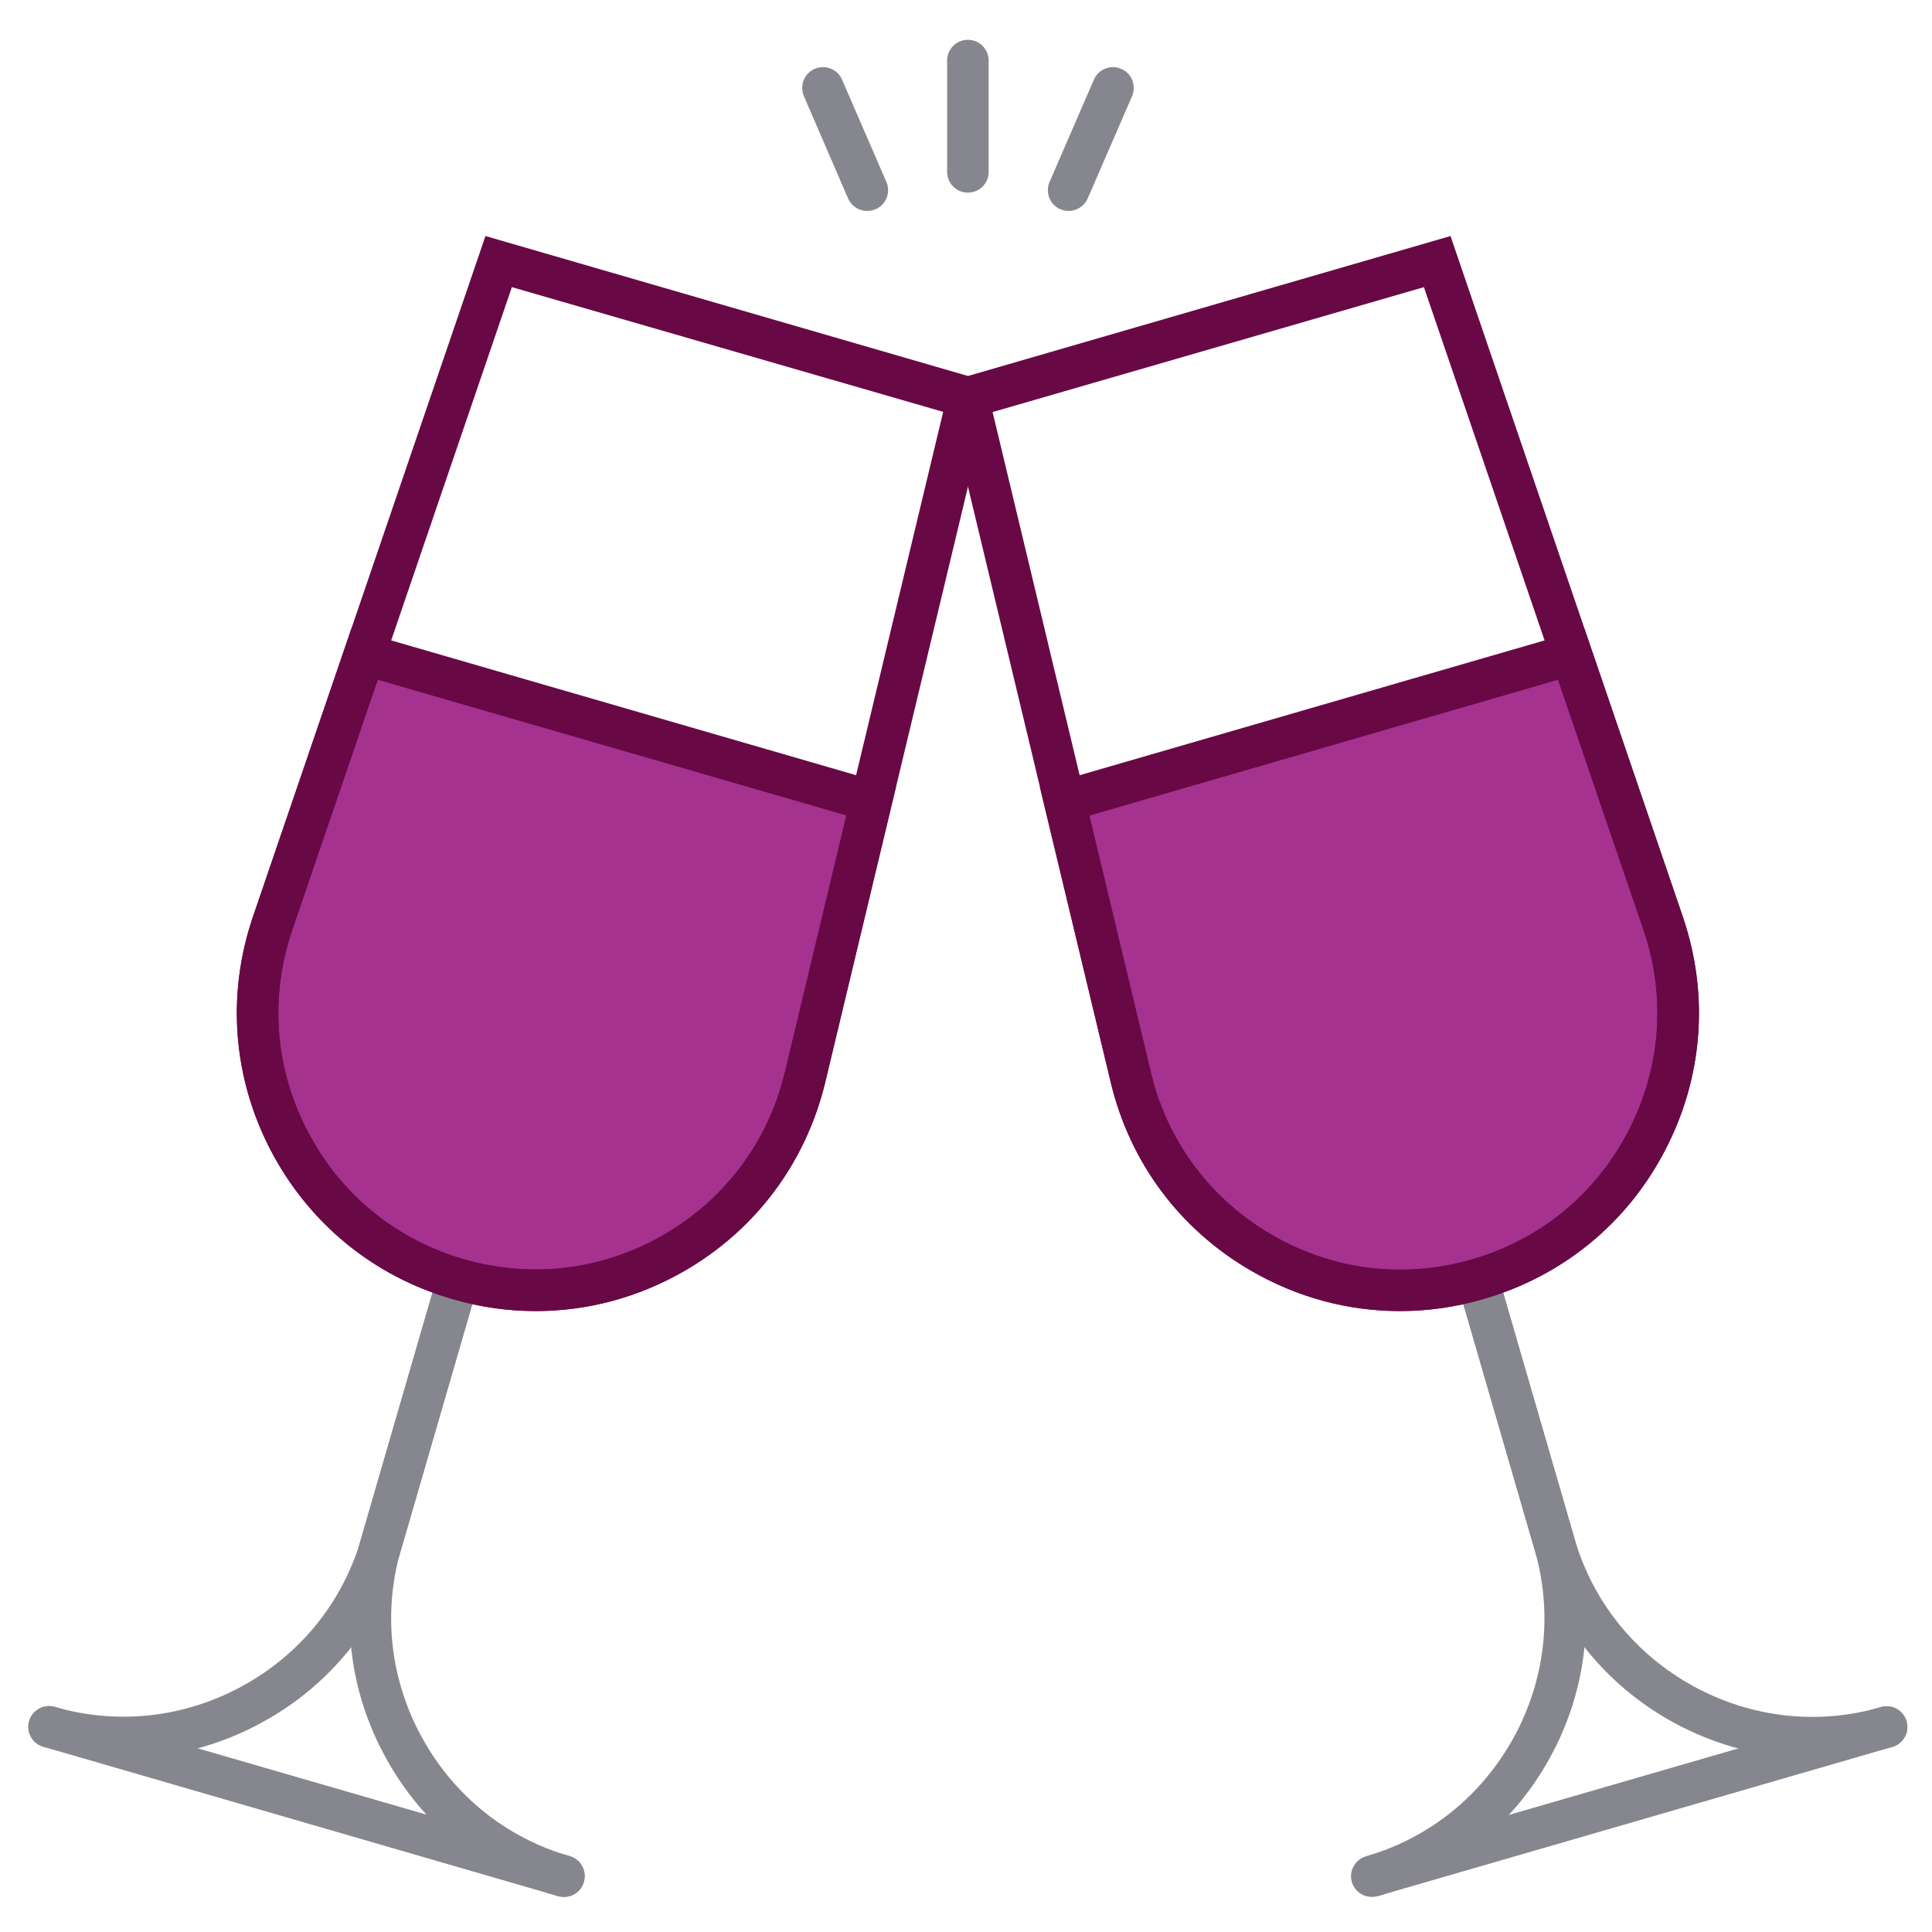
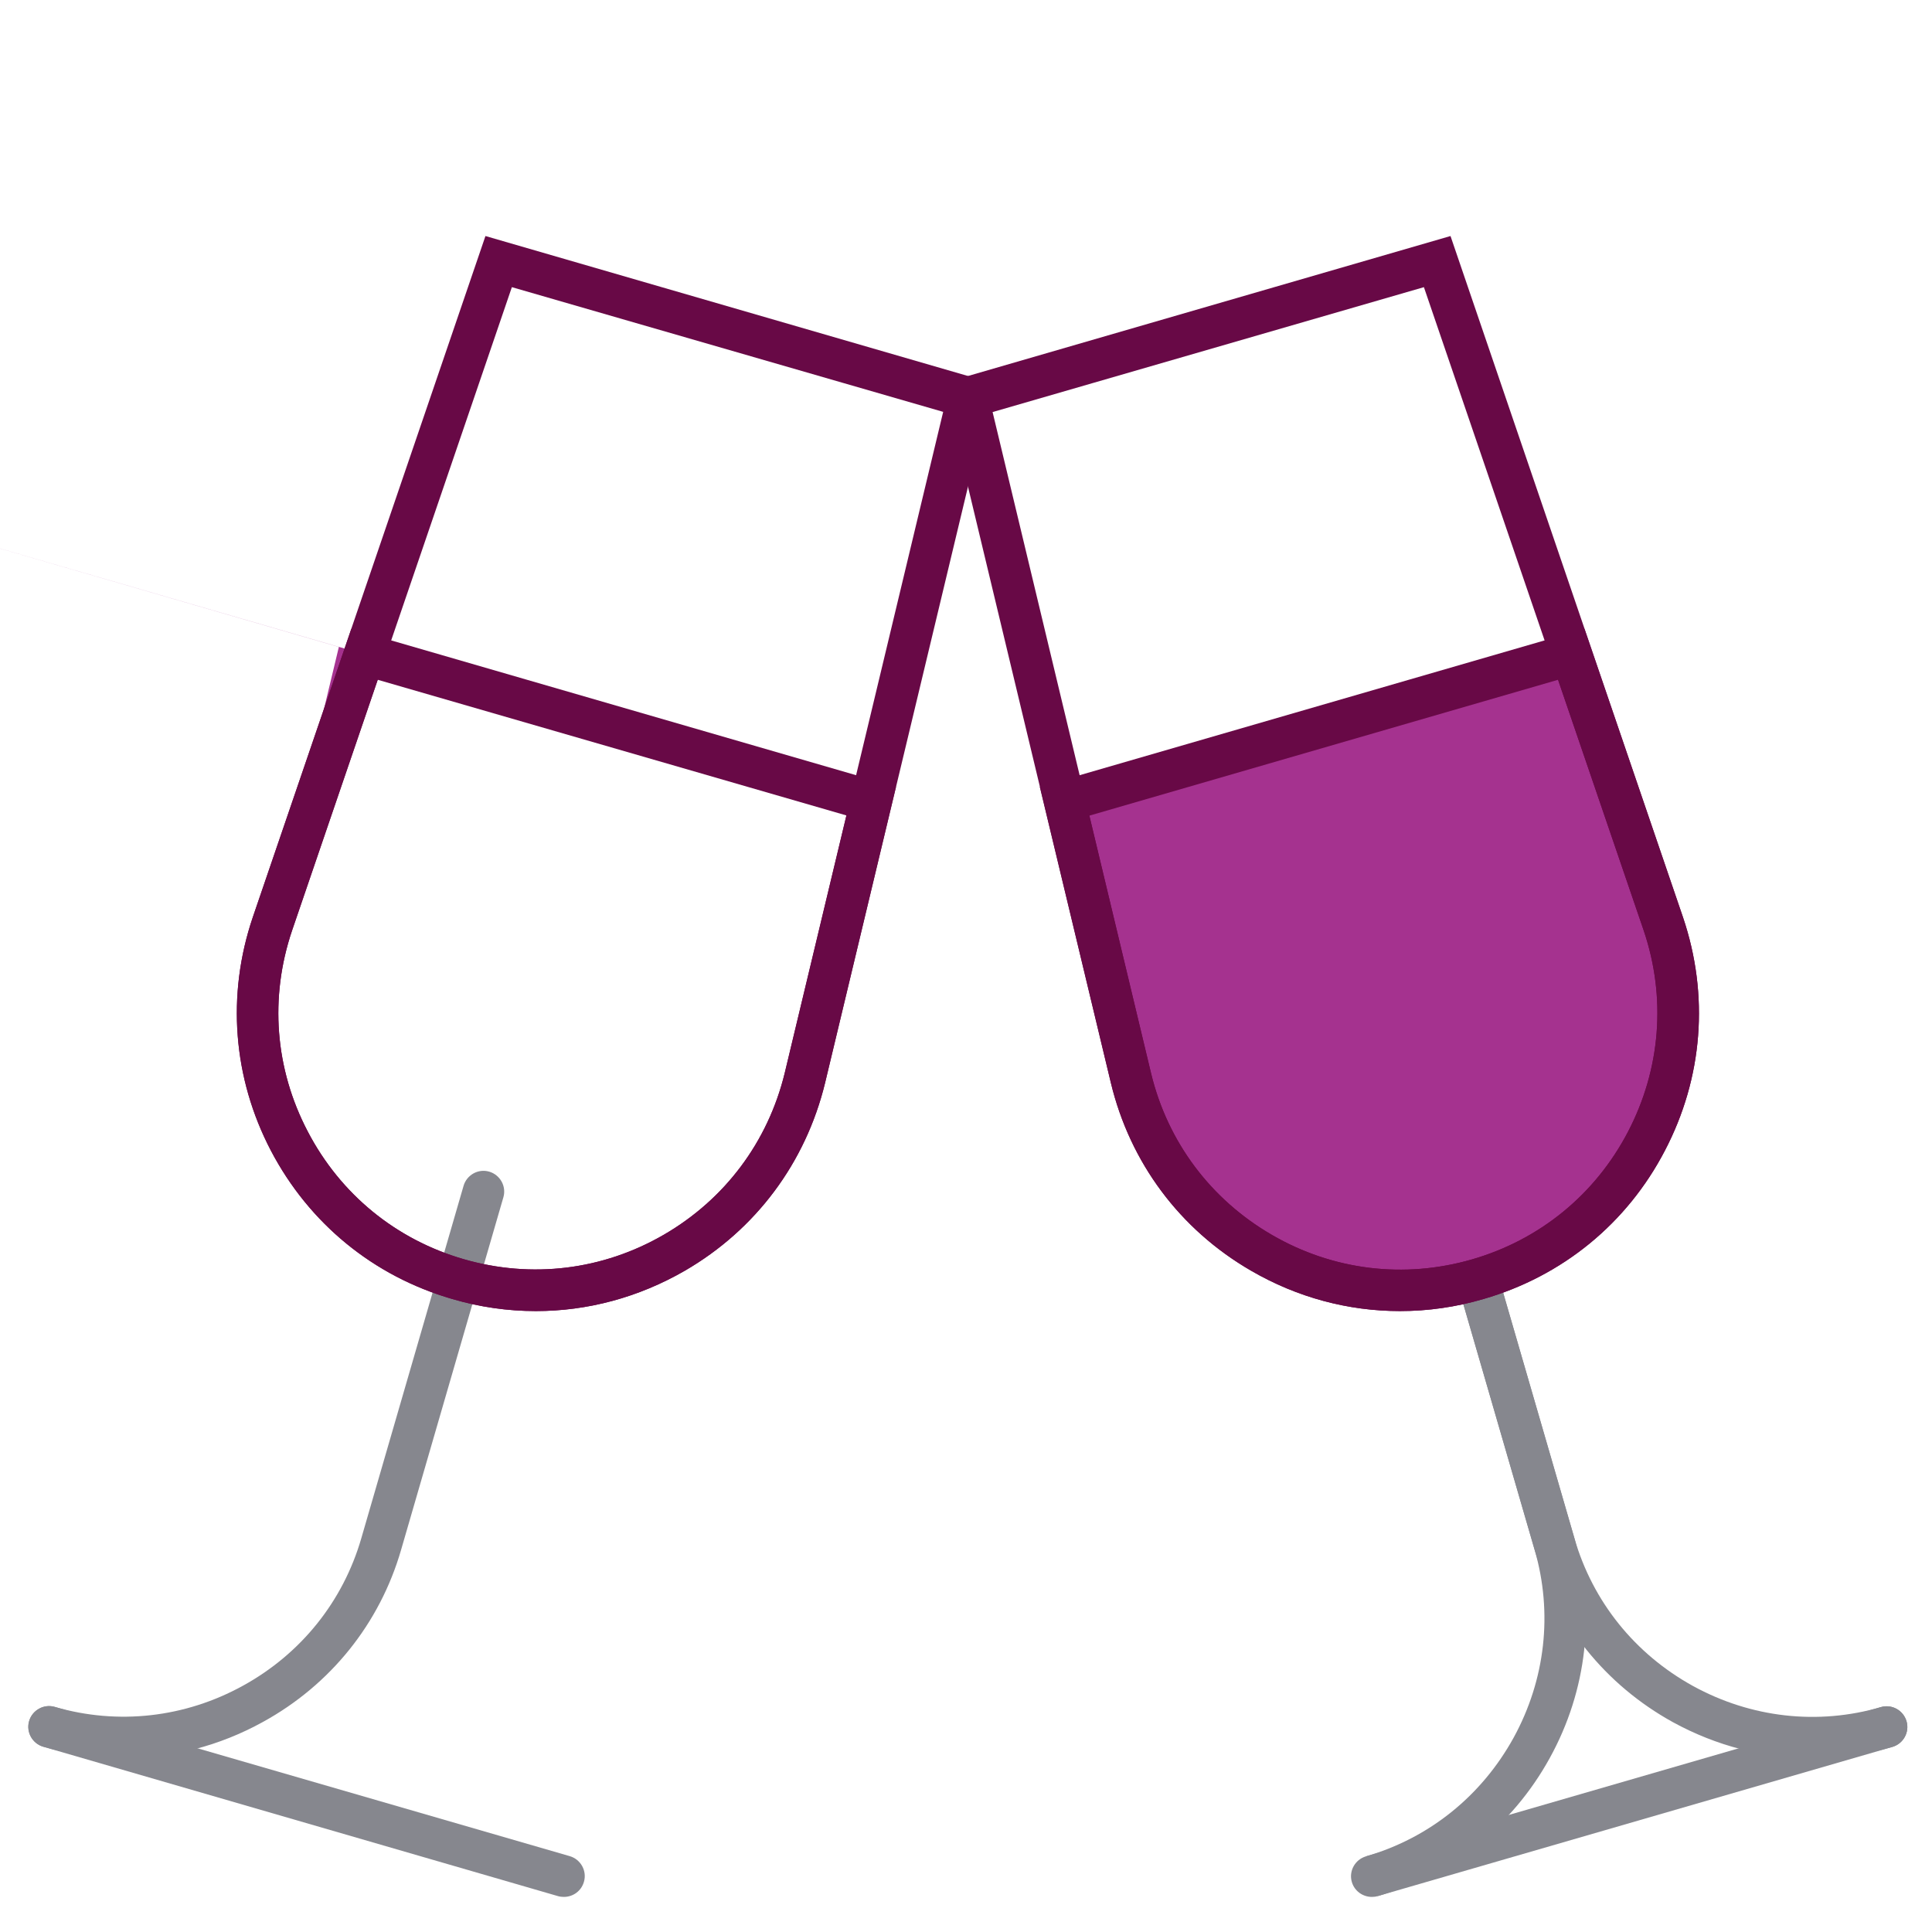
<svg xmlns="http://www.w3.org/2000/svg" width="800px" height="800px" viewBox="0 0 1024 1024" class="icon" version="1.1">
-   <path d="M513 102.1c-6.1 0-11-4.9-11-11v-59c0-6.1 4.9-11 11-11s11 4.9 11 11v59.1c0 6-4.9 10.9-11 10.9zM459.6 111.8c-4.3 0-8.3-2.5-10.1-6.6L426.1 51c-2.4-5.6 0.1-12.1 5.7-14.5 5.6-2.4 12.1 0.1 14.5 5.7l23.5 54.2c2.4 5.6-0.1 12.1-5.7 14.5-1.5 0.6-3 0.9-4.5 0.9zM566.4 111.8c-1.5 0-2.9-0.3-4.4-0.9-5.6-2.4-8.1-8.9-5.7-14.5l23.5-54.2c2.4-5.6 8.9-8.1 14.5-5.7 5.6 2.4 8.1 8.9 5.7 14.5l-23.5 54.2c-1.8 4.1-5.9 6.6-10.1 6.6zM298.9 1005.4c-1 0-2-0.1-3.1-0.4-39.1-11.3-71.6-37.4-91.3-73.3-19.8-35.9-24.4-77.2-13.1-116.4l54.2-186.8c1.7-5.8 7.8-9.2 13.6-7.5 5.8 1.7 9.2 7.8 7.5 13.6l-54.2 186.8c-9.7 33.5-5.7 68.9 11.2 99.6 16.9 30.8 44.7 53.1 78.2 62.8 5.8 1.7 9.2 7.8 7.5 13.6-1.3 4.9-5.7 8-10.5 8z" fill="#86878E" />
  <path d="M65.5 931.9c-14.2 0-28.5-2-42.5-6.1-5.8-1.7-9.2-7.8-7.5-13.6 1.7-5.8 7.8-9.2 13.6-7.5 33.5 9.7 68.9 5.7 99.6-11.2 30.8-16.9 53.1-44.7 62.8-78.2l54.2-186.8c1.7-5.8 7.8-9.2 13.6-7.5 5.8 1.7 9.2 7.8 7.5 13.6l-54.2 186.8c-11.3 39.1-37.4 71.6-73.3 91.3-23 12.7-48.3 19.2-73.8 19.2z" fill="#86878E" />
  <path d="M298.9 1005.4c-1 0-2-0.1-3.1-0.4L22.9 925.8c-5.8-1.7-9.2-7.8-7.5-13.6 1.7-5.8 7.8-9.2 13.6-7.5l273 79.1c5.8 1.7 9.2 7.8 7.5 13.6-1.4 4.9-5.8 8-10.6 8z" fill="#86878E" />
-   <path d="M193.2 346.8l-48.8 142.9c-26.8 79.3 17.9 165 98.3 188.4 80.4 23.3 164.1-25.2 183.8-106.5l35.2-146.8-268.5-78z" fill="#A5328F" />
+   <path d="M193.2 346.8l-48.8 142.9l35.2-146.8-268.5-78z" fill="#A5328F" />
  <path d="M284 694.9c-14.8 0-29.7-2.1-44.3-6.4-41.8-12.1-75.9-40.1-96.1-78.6-20.1-38.6-23.6-82.6-9.6-123.8l52.2-152.8L474.9 417l-37.6 157c-10.3 42.3-36.7 77.7-74.3 99.5-24.6 14.2-51.6 21.4-79 21.4z m-83.8-334.6l-45.4 132.9c-12 35.5-9.1 73.3 8.3 106.5 17.3 33.2 46.7 57.3 82.7 67.7 36 10.4 73.7 5.8 106.1-13 32.4-18.8 55.1-49.2 64-85.6l32.7-136.6-248.4-71.9z" fill="#680946" />
  <path d="M284 694.9c-14.8 0-29.7-2.1-44.3-6.4-41.8-12.1-75.9-40.1-96.1-78.6S120 527.4 134 486.1l123.3-361 268.9 78L437.3 574c-10.3 42.3-36.7 77.7-74.3 99.5-24.6 14.2-51.6 21.4-79 21.4z m-12.7-542.7l-116.5 341c-12 35.5-9.1 73.3 8.3 106.5 17.3 33.2 46.7 57.3 82.7 67.7l-3.1 10.6 3.1-10.6c36 10.4 73.7 5.8 106.1-13 32.4-18.8 55.1-49.2 64-85.6l84-350.5-228.6-66.1z" fill="#680946" />
  <path d="M730.1 1005l-6.1-21.1c33.5-9.7 61.2-32 78.2-62.8 16.9-30.8 20.9-66.2 11.2-99.6l-54.2-186.8c-1.7-5.8 1.7-11.9 7.5-13.6 5.8-1.7 11.9 1.7 13.6 7.5l54.2 186.8c11.3 39.1 6.7 80.5-13.1 116.4-19.7 35.8-52.2 61.8-91.3 73.2z" fill="#86878E" />
  <path d="M960.5 931.9c-25.5 0-50.8-6.5-73.8-19.1-35.9-19.8-61.9-52.2-73.3-91.3l-54.2-186.8c-1.7-5.8 1.7-11.9 7.5-13.6 5.8-1.7 11.9 1.7 13.6 7.5l54.2 186.8c9.7 33.5 32 61.2 62.8 78.2 30.8 16.9 66.2 20.9 99.6 11.2 5.8-1.7 11.9 1.7 13.6 7.5 1.7 5.8-1.7 11.9-7.5 13.6-13.9 4-28.3 6-42.5 6z" fill="#86878E" />
  <path d="M727.1 1005.4c-4.8 0-9.2-3.1-10.6-7.9-1.7-5.8 1.7-11.9 7.5-13.6l272.9-79.1c5.8-1.7 11.9 1.7 13.6 7.5 1.7 5.8-1.7 11.9-7.5 13.6L730.1 1005c-1 0.3-2 0.4-3 0.4z" fill="#86878E" />
  <path d="M832.8 346.8l48.8 142.9c26.8 79.3-17.9 165-98.3 188.4-80.4 23.3-164.1-25.2-183.8-106.5l-35.2-146.8 268.5-78z" fill="#A5328F" />
  <path d="M742 694.9c-27.4 0-54.5-7.2-78.9-21.4-37.7-21.8-64.1-57.2-74.3-99.5l-37.7-157 288.7-83.7L892 486.1c14 41.3 10.6 85.2-9.6 123.8-20.1 38.6-54.3 66.5-96.1 78.6-14.6 4.3-29.5 6.4-44.3 6.4zM577.4 432.3l32.7 136.6c8.8 36.4 31.6 66.8 64 85.6 32.4 18.8 70.1 23.4 106.1 13 36-10.4 65.4-34.5 82.7-67.7 17.3-33.2 20.3-71.1 8.3-106.6l-45.4-132.9-248.4 72z" fill="#680946" />
  <path d="M742 694.9c-27.4 0-54.4-7.2-78.9-21.4-37.7-21.8-64.1-57.2-74.3-99.5l-88.9-370.9 268.9-78 123.2 361c14 41.3 10.6 85.2-9.6 123.8-20.1 38.6-54.3 66.5-96.1 78.6l-3.1-10.6 3.1 10.6c-14.6 4.3-29.5 6.4-44.3 6.4zM526.1 218.4l84 350.5c8.8 36.4 31.6 66.8 64 85.6 32.4 18.8 70.1 23.4 106.1 13 36-10.4 65.4-34.5 82.7-67.7 17.3-33.2 20.3-71.1 8.3-106.6l-116.5-341-228.6 66.2z" fill="#680946" />
</svg>